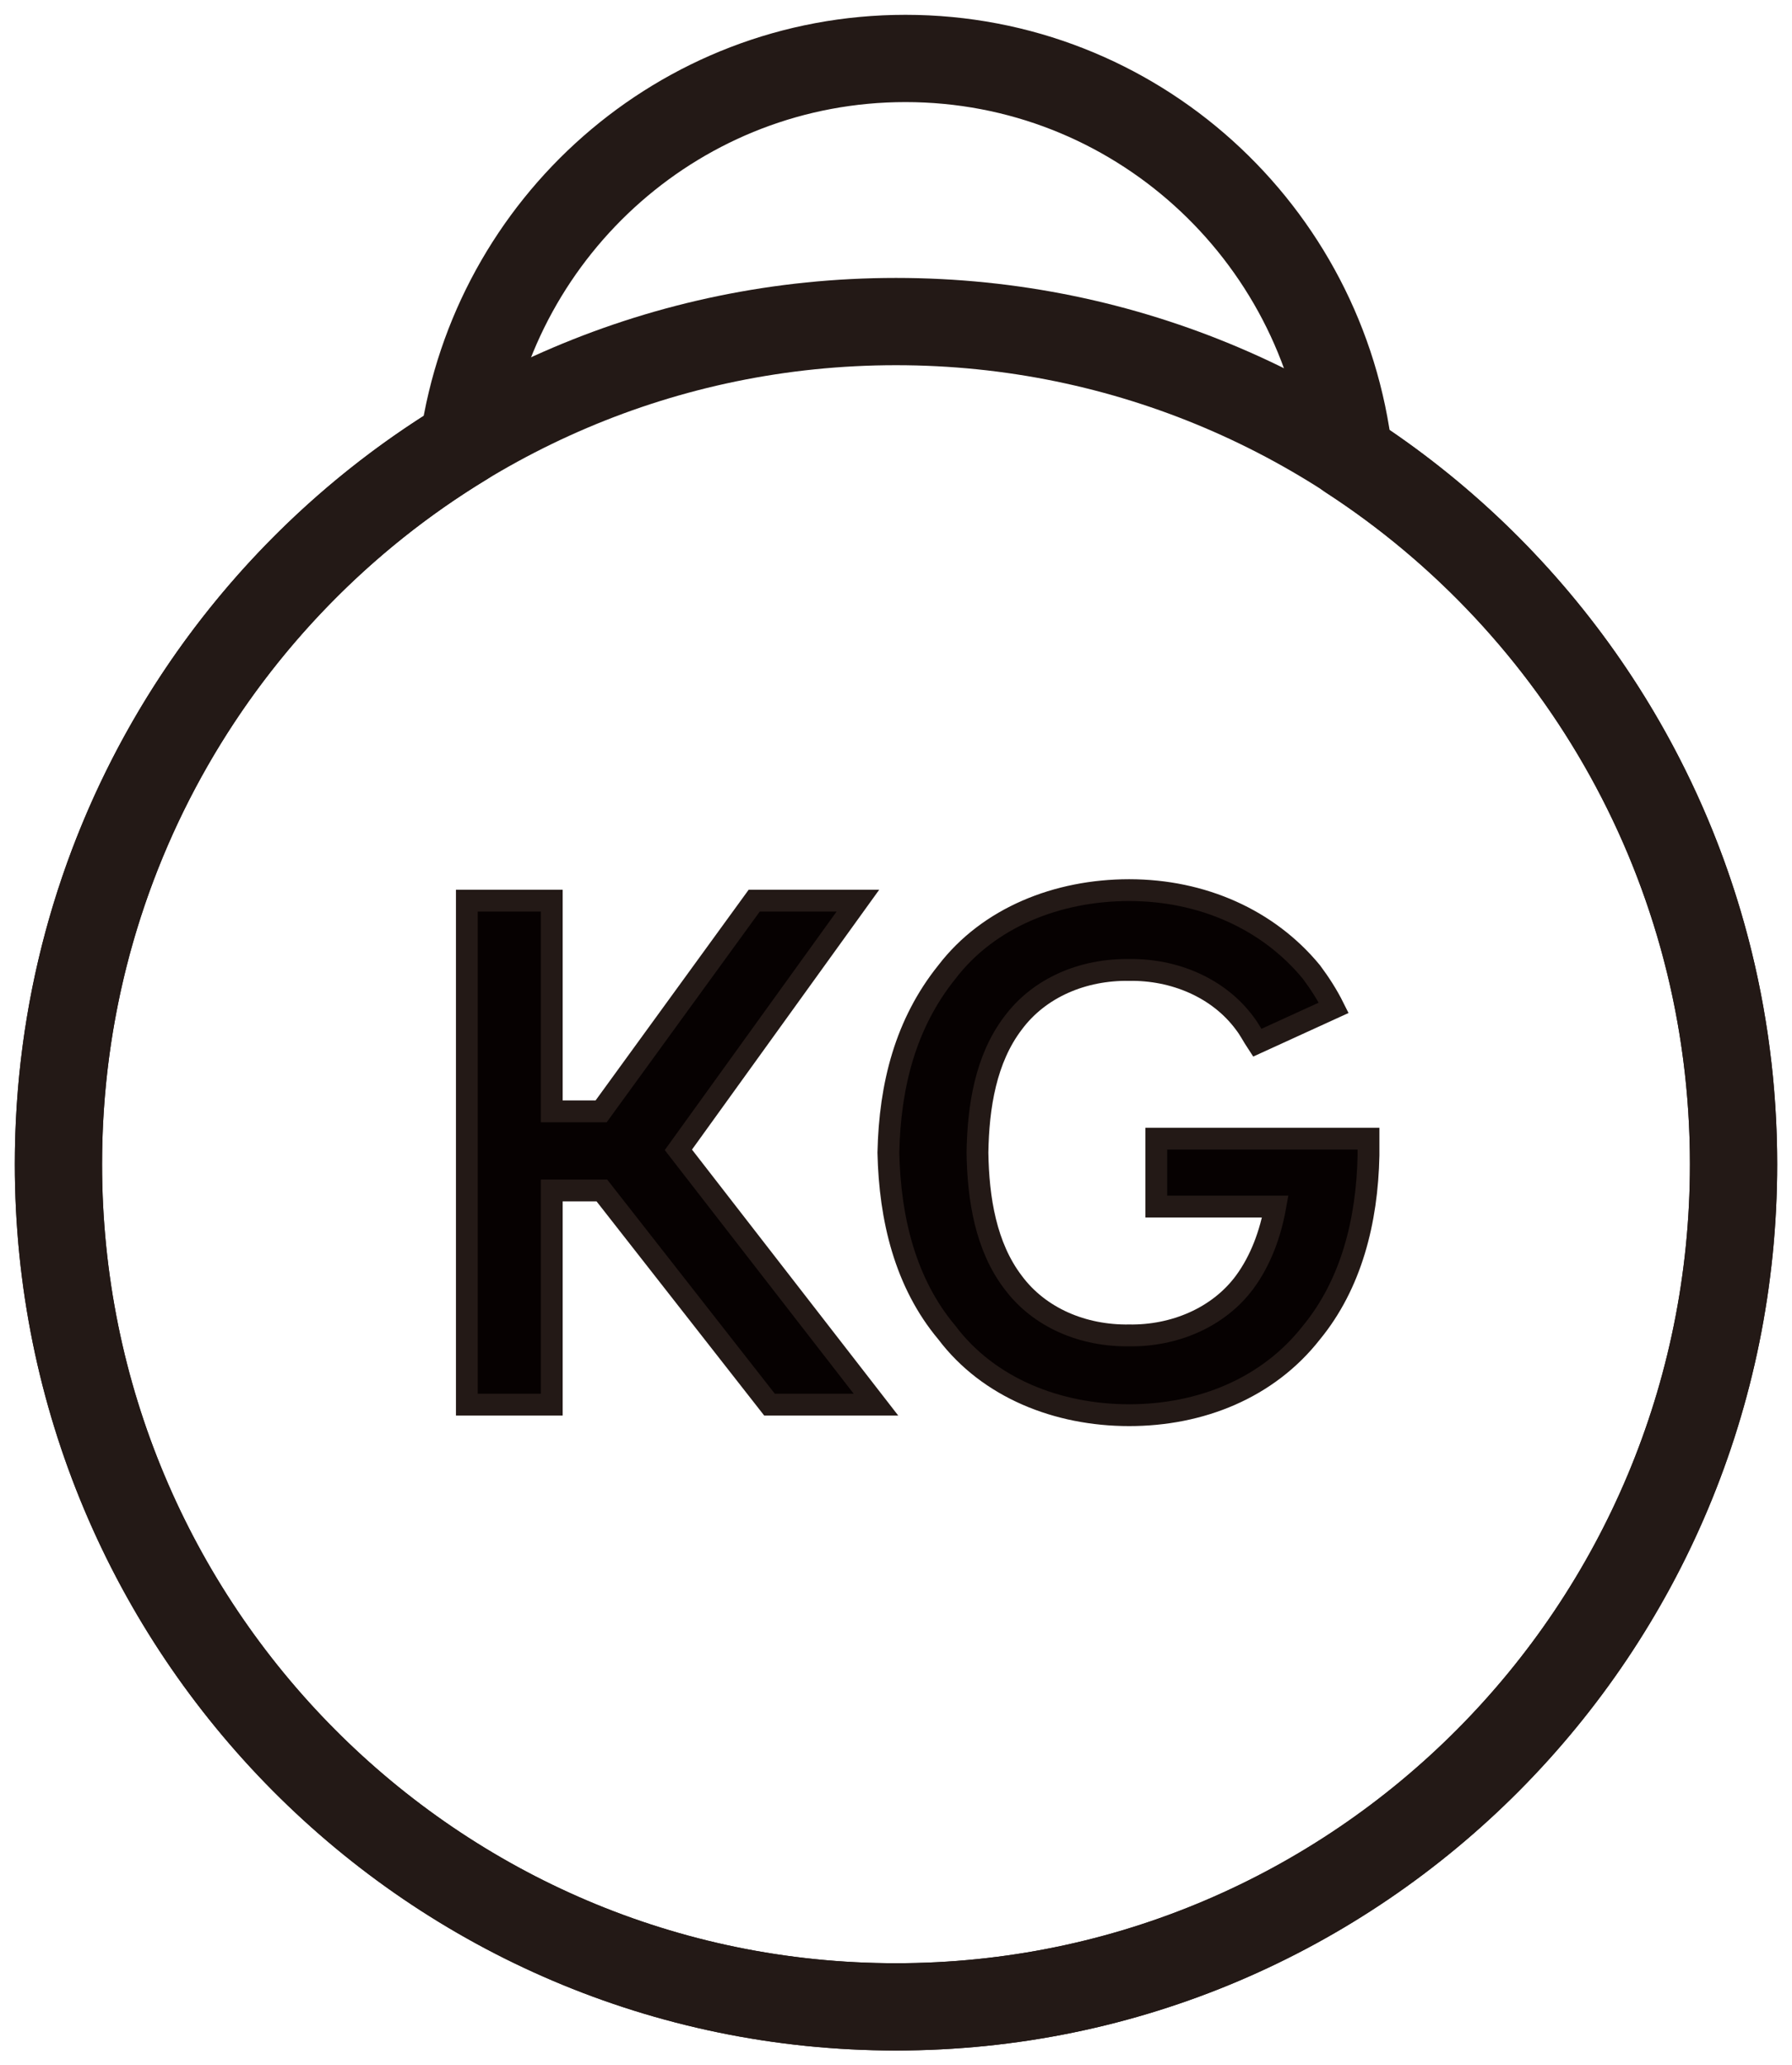
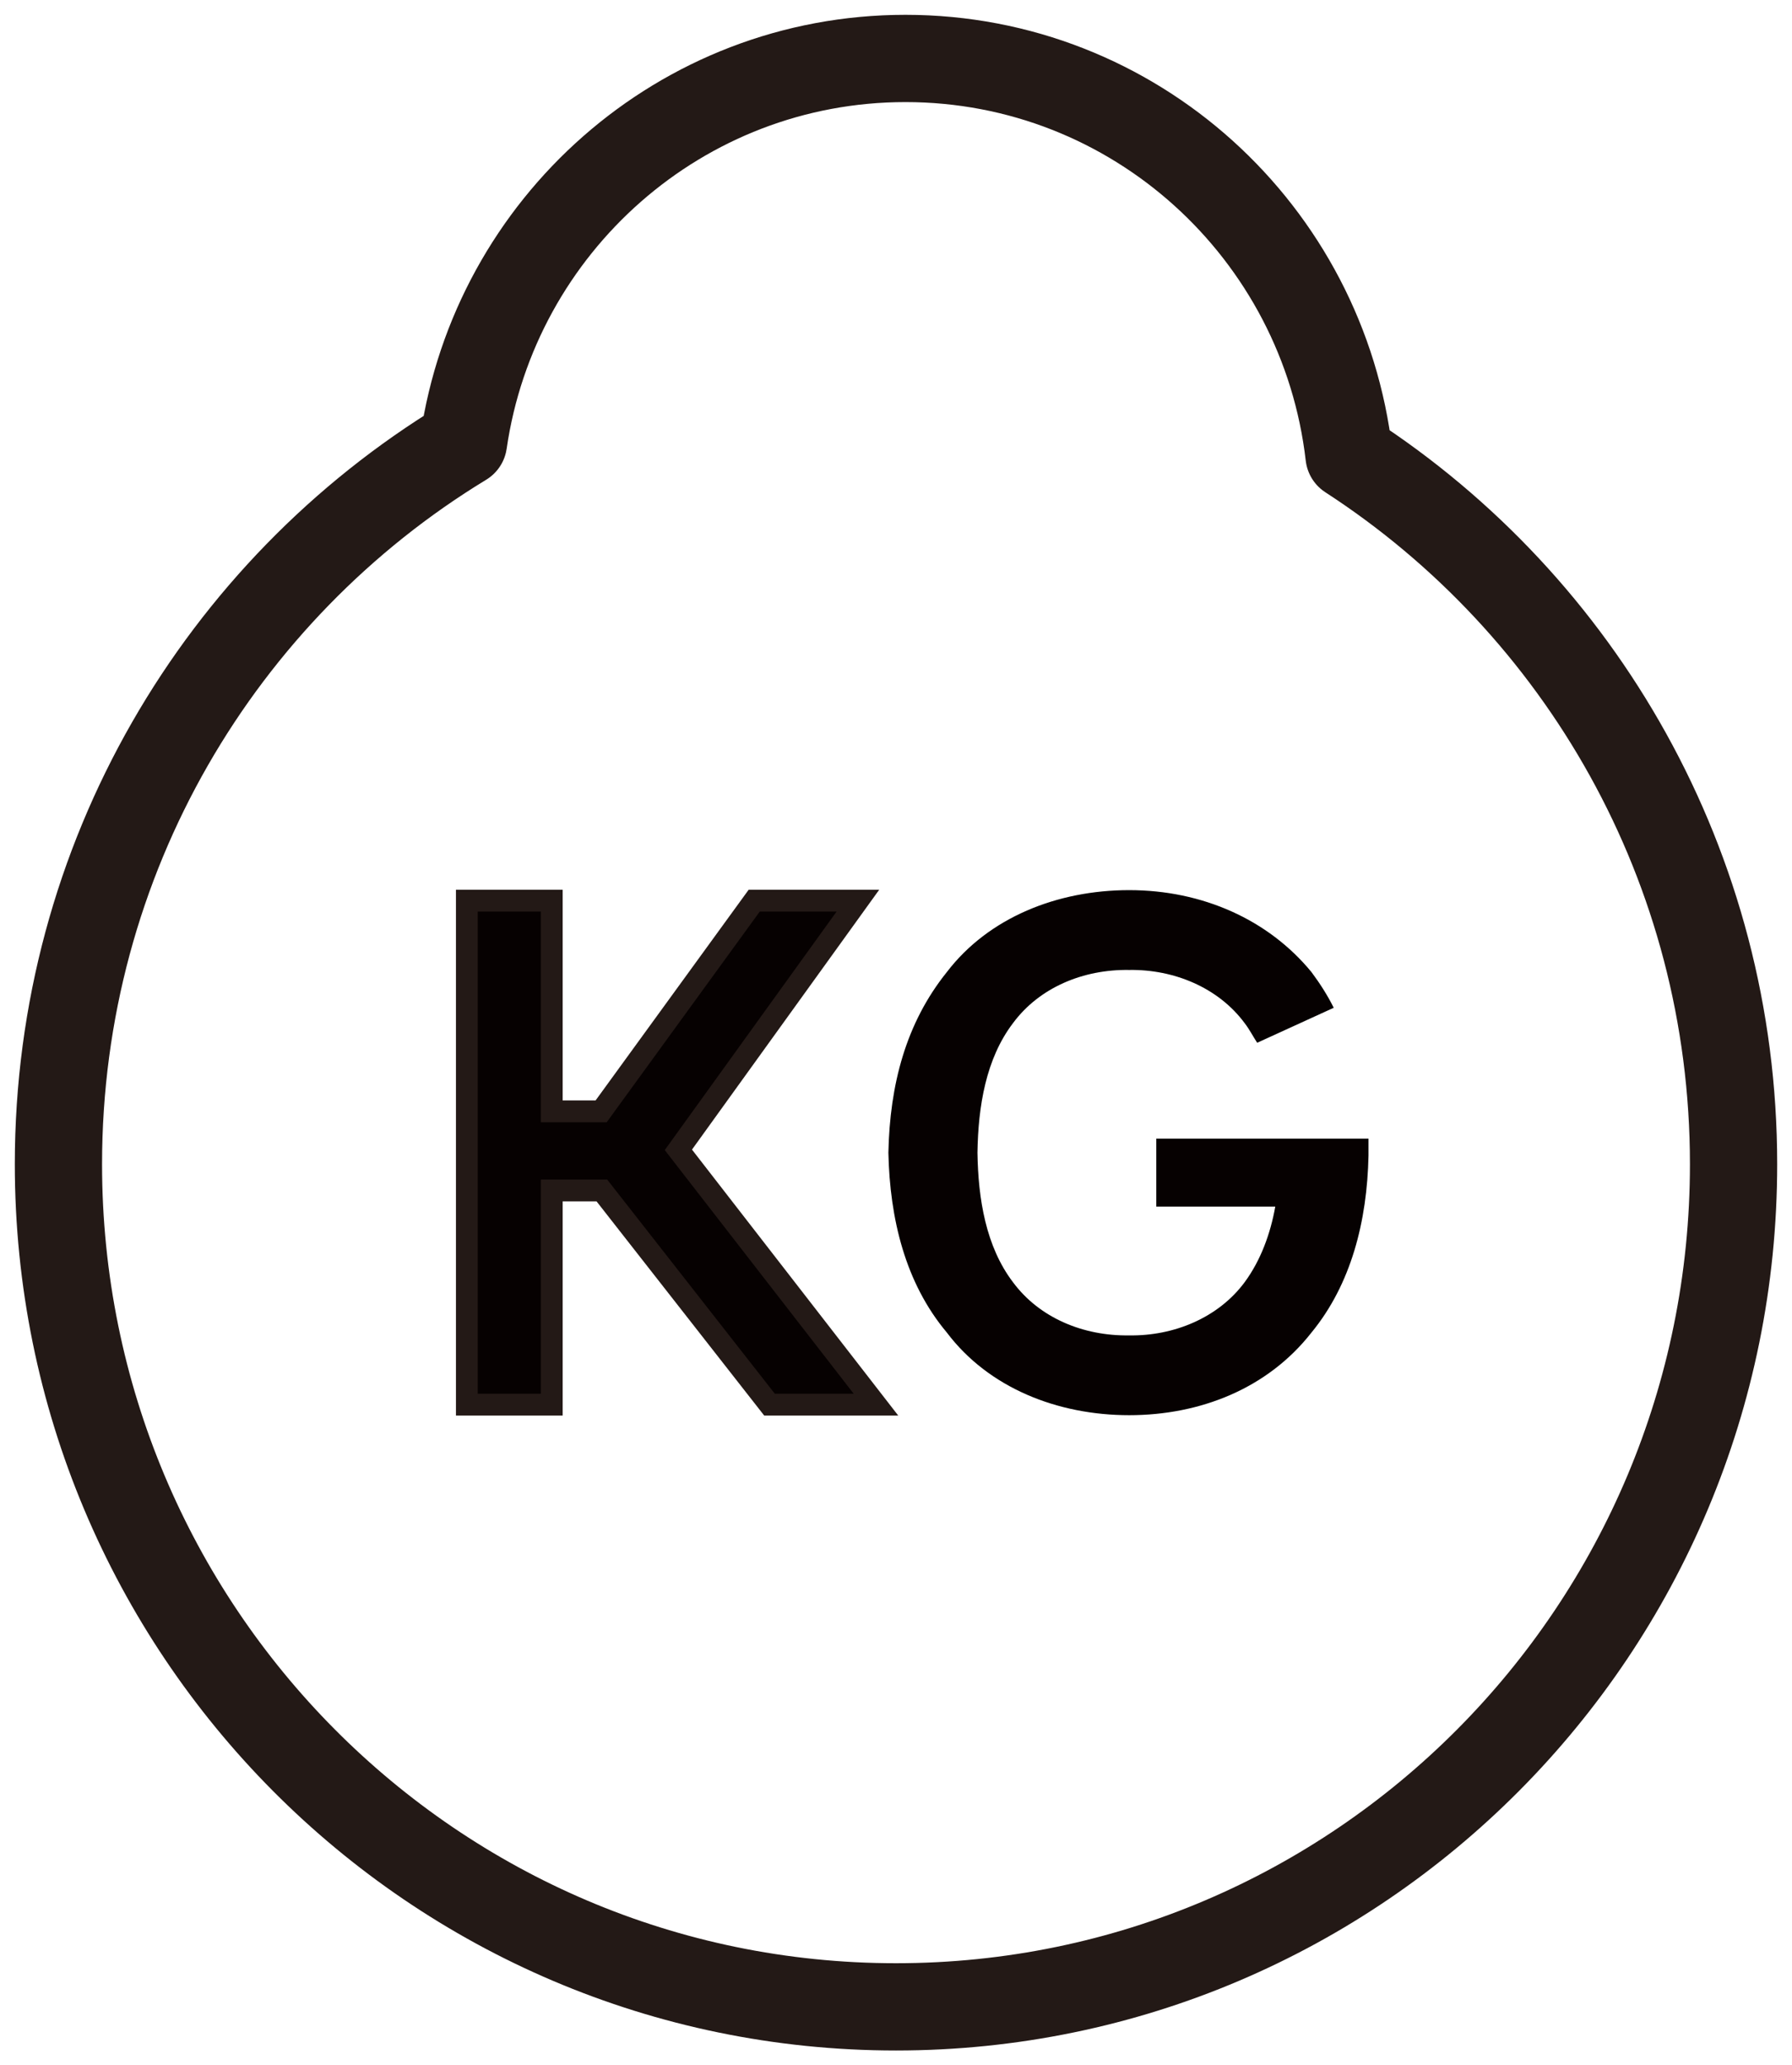
<svg xmlns="http://www.w3.org/2000/svg" width="92" height="106" viewBox="0 0 92 106" fill="none">
-   <path fill-rule="evenodd" clip-rule="evenodd" d="M46 16.504C69.749 16.504 89 35.867 89 59.752C89 83.637 69.749 103.001 46 103.001C22.252 103.001 3.001 83.637 3.001 59.752C3.001 35.867 22.252 16.504 46 16.504Z" stroke="#231916" stroke-width="4.479" stroke-linecap="round" stroke-linejoin="round" />
  <path fill-rule="evenodd" clip-rule="evenodd" d="M69.26 23.386C67.939 11.91 58.249 3 46.485 3C34.953 3 25.412 11.562 23.795 22.71C11.334 30.285 3 44.039 3 59.751C3 83.636 22.252 103 45.999 103C69.748 103 89 83.636 89 59.751C89 44.489 81.132 31.083 69.26 23.386Z" stroke="#231916" stroke-width="4.479" stroke-linecap="round" stroke-linejoin="round" />
  <path fill-rule="evenodd" clip-rule="evenodd" d="M39.507 72.093L30.899 61.099H28.326V72.093H23.968V46.225H28.326V57.039H30.862L38.721 46.225H44.044L34.827 59.014L44.972 72.093H39.507Z" fill="#060101" />
  <path fill-rule="evenodd" clip-rule="evenodd" d="M39.507 72.093L30.899 61.099H28.326V72.093H23.968V46.225H28.326V57.039H30.862L38.721 46.225H44.044L34.827 59.014L44.972 72.093H39.507Z" stroke="#231916" stroke-width="1.12" />
  <path fill-rule="evenodd" clip-rule="evenodd" d="M70.258 58.441V59.304C70.188 62.681 69.366 65.914 67.329 68.393C65.08 71.267 61.613 72.633 57.971 72.633C54.29 72.633 50.754 71.232 48.611 68.393C46.468 65.842 45.682 62.536 45.609 59.161C45.682 55.674 46.503 52.513 48.611 49.89C50.754 47.087 54.29 45.685 57.971 45.685C61.721 45.685 65.114 47.195 67.329 49.89C67.758 50.465 68.151 51.076 68.473 51.723L64.543 53.519C64.329 53.195 64.15 52.836 63.9 52.513C62.543 50.68 60.257 49.745 57.971 49.782C55.613 49.745 53.362 50.68 52.005 52.513C50.612 54.345 50.218 56.788 50.182 59.161C50.218 61.531 50.612 63.974 52.005 65.807C53.362 67.639 55.613 68.574 57.971 68.538C60.257 68.574 62.543 67.639 63.9 65.807C64.721 64.693 65.222 63.327 65.472 61.926H59.363V58.441H70.258Z" fill="#060101" />
-   <path fill-rule="evenodd" clip-rule="evenodd" d="M70.258 58.441V59.304C70.188 62.681 69.366 65.914 67.329 68.393C65.08 71.267 61.613 72.633 57.971 72.633C54.29 72.633 50.754 71.232 48.611 68.393C46.468 65.842 45.682 62.536 45.609 59.161C45.682 55.674 46.503 52.513 48.611 49.89C50.754 47.087 54.29 45.685 57.971 45.685C61.721 45.685 65.114 47.195 67.329 49.89C67.758 50.465 68.151 51.076 68.473 51.723L64.543 53.519C64.329 53.195 64.15 52.836 63.9 52.513C62.543 50.68 60.257 49.745 57.971 49.782C55.613 49.745 53.362 50.68 52.005 52.513C50.612 54.345 50.218 56.788 50.182 59.161C50.218 61.531 50.612 63.974 52.005 65.807C53.362 67.639 55.613 68.574 57.971 68.538C60.257 68.574 62.543 67.639 63.9 65.807C64.721 64.693 65.222 63.327 65.472 61.926H59.363V58.441H70.258Z" stroke="#231916" stroke-width="1.12" />
</svg>